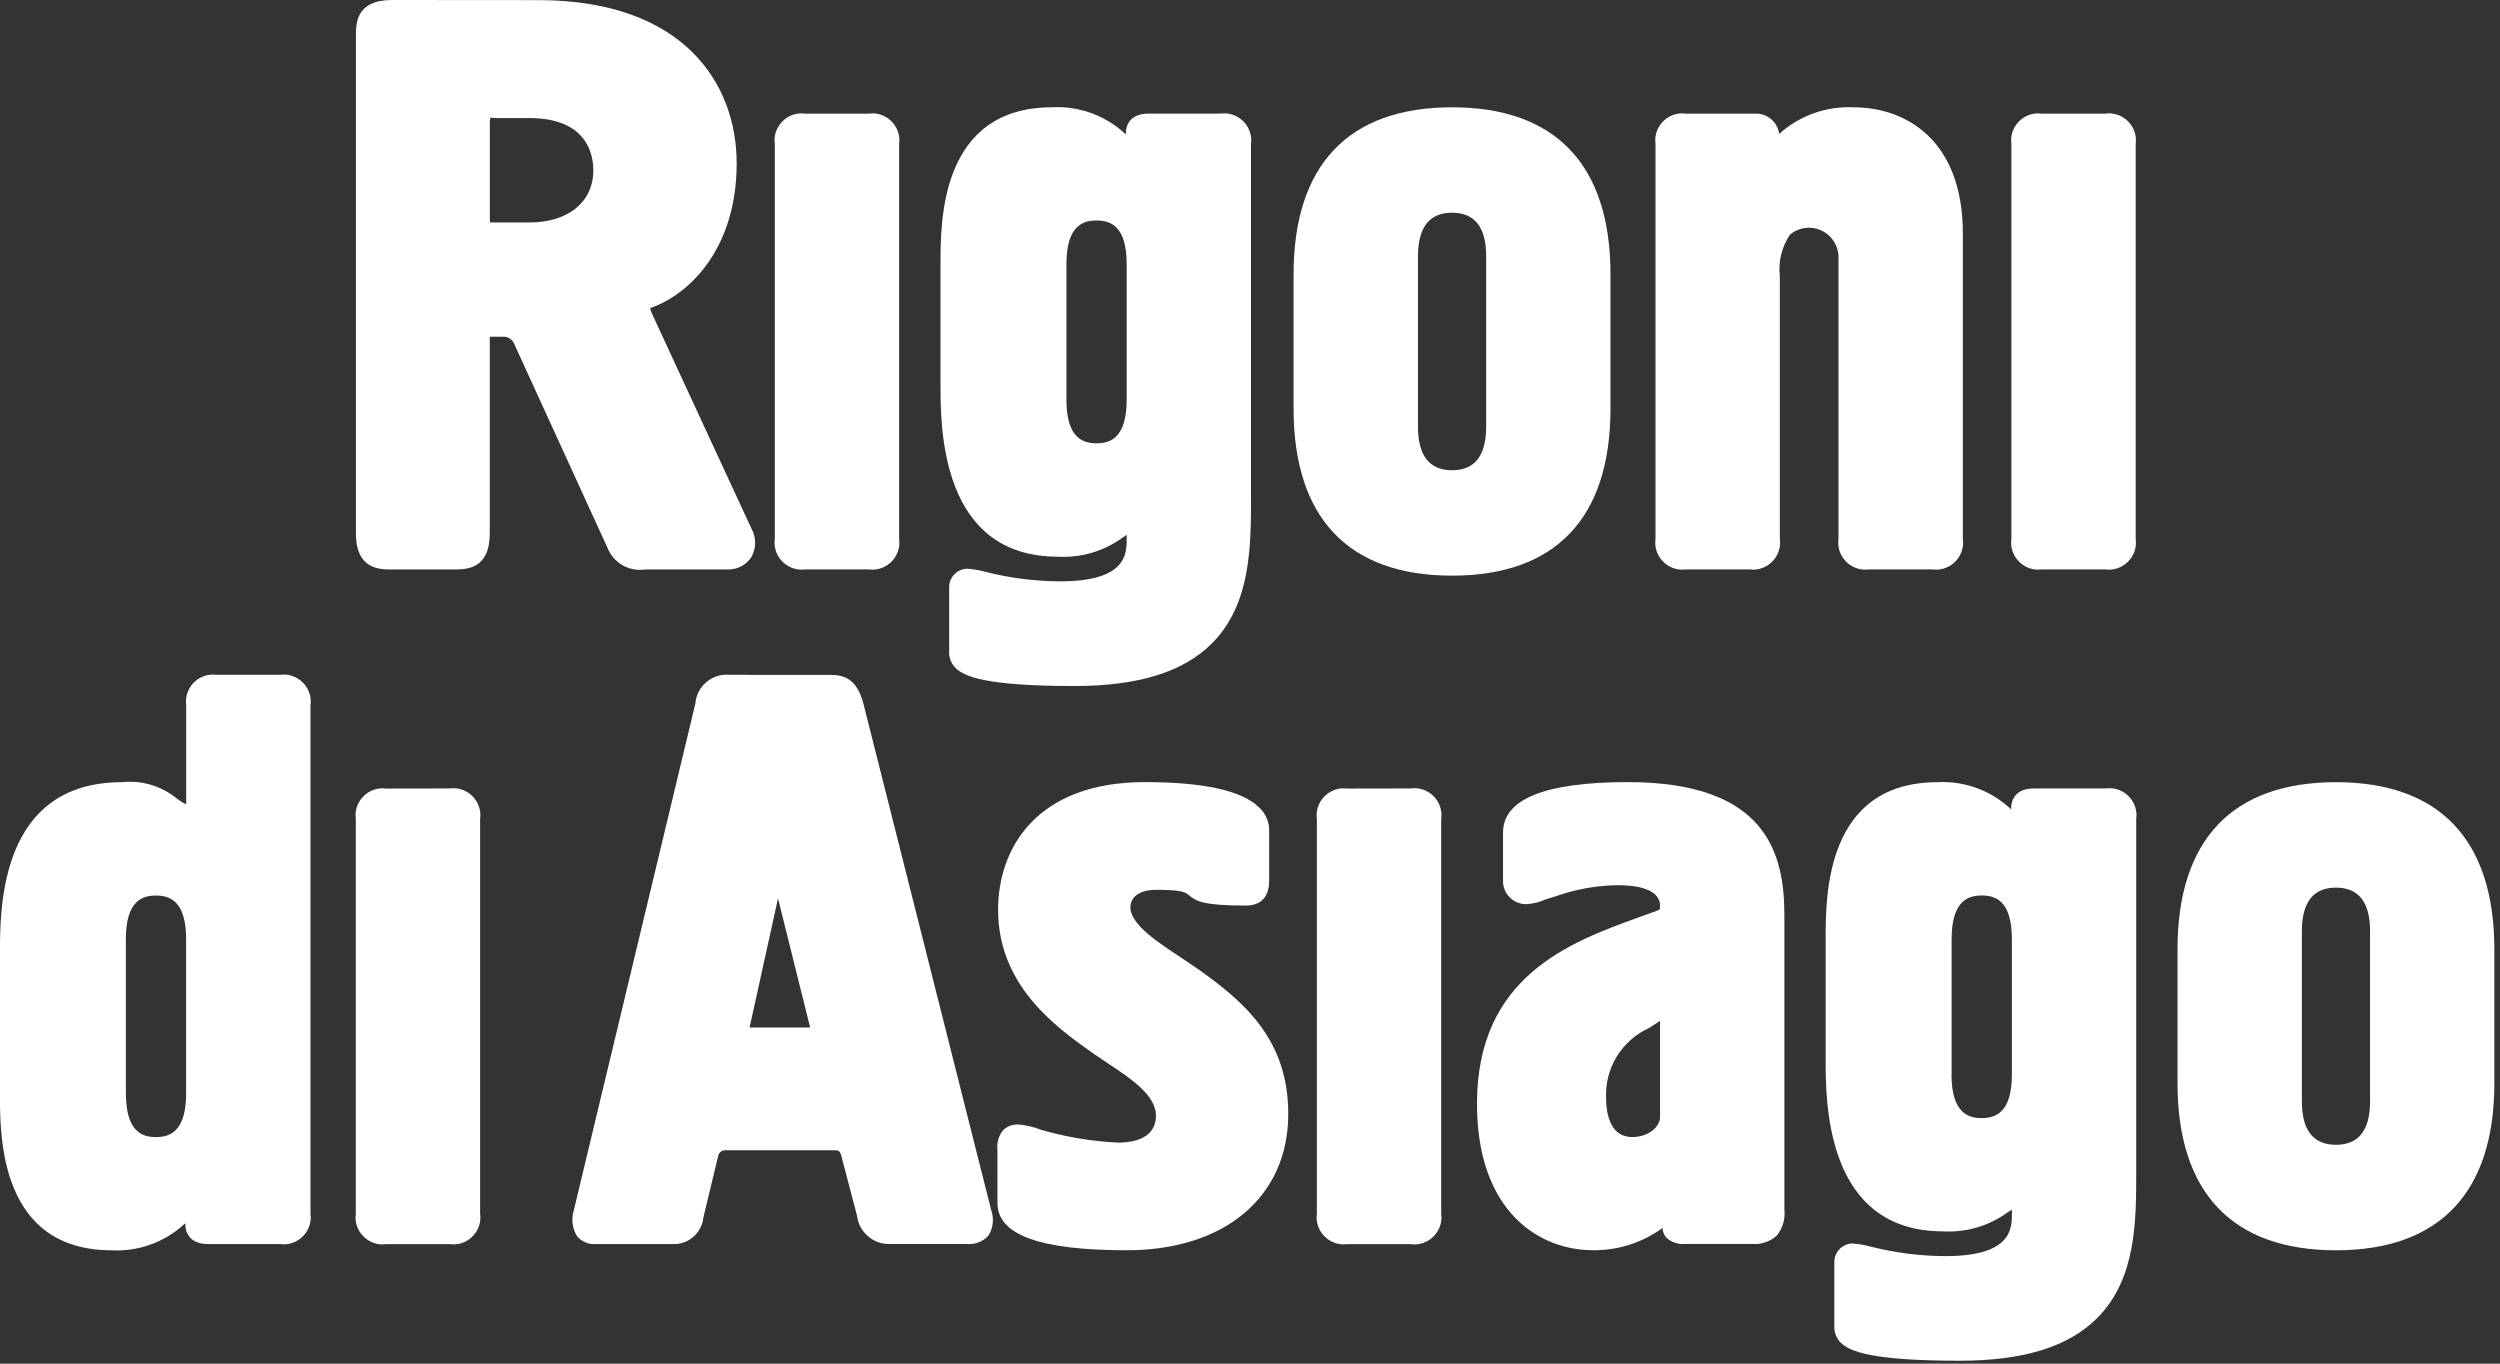
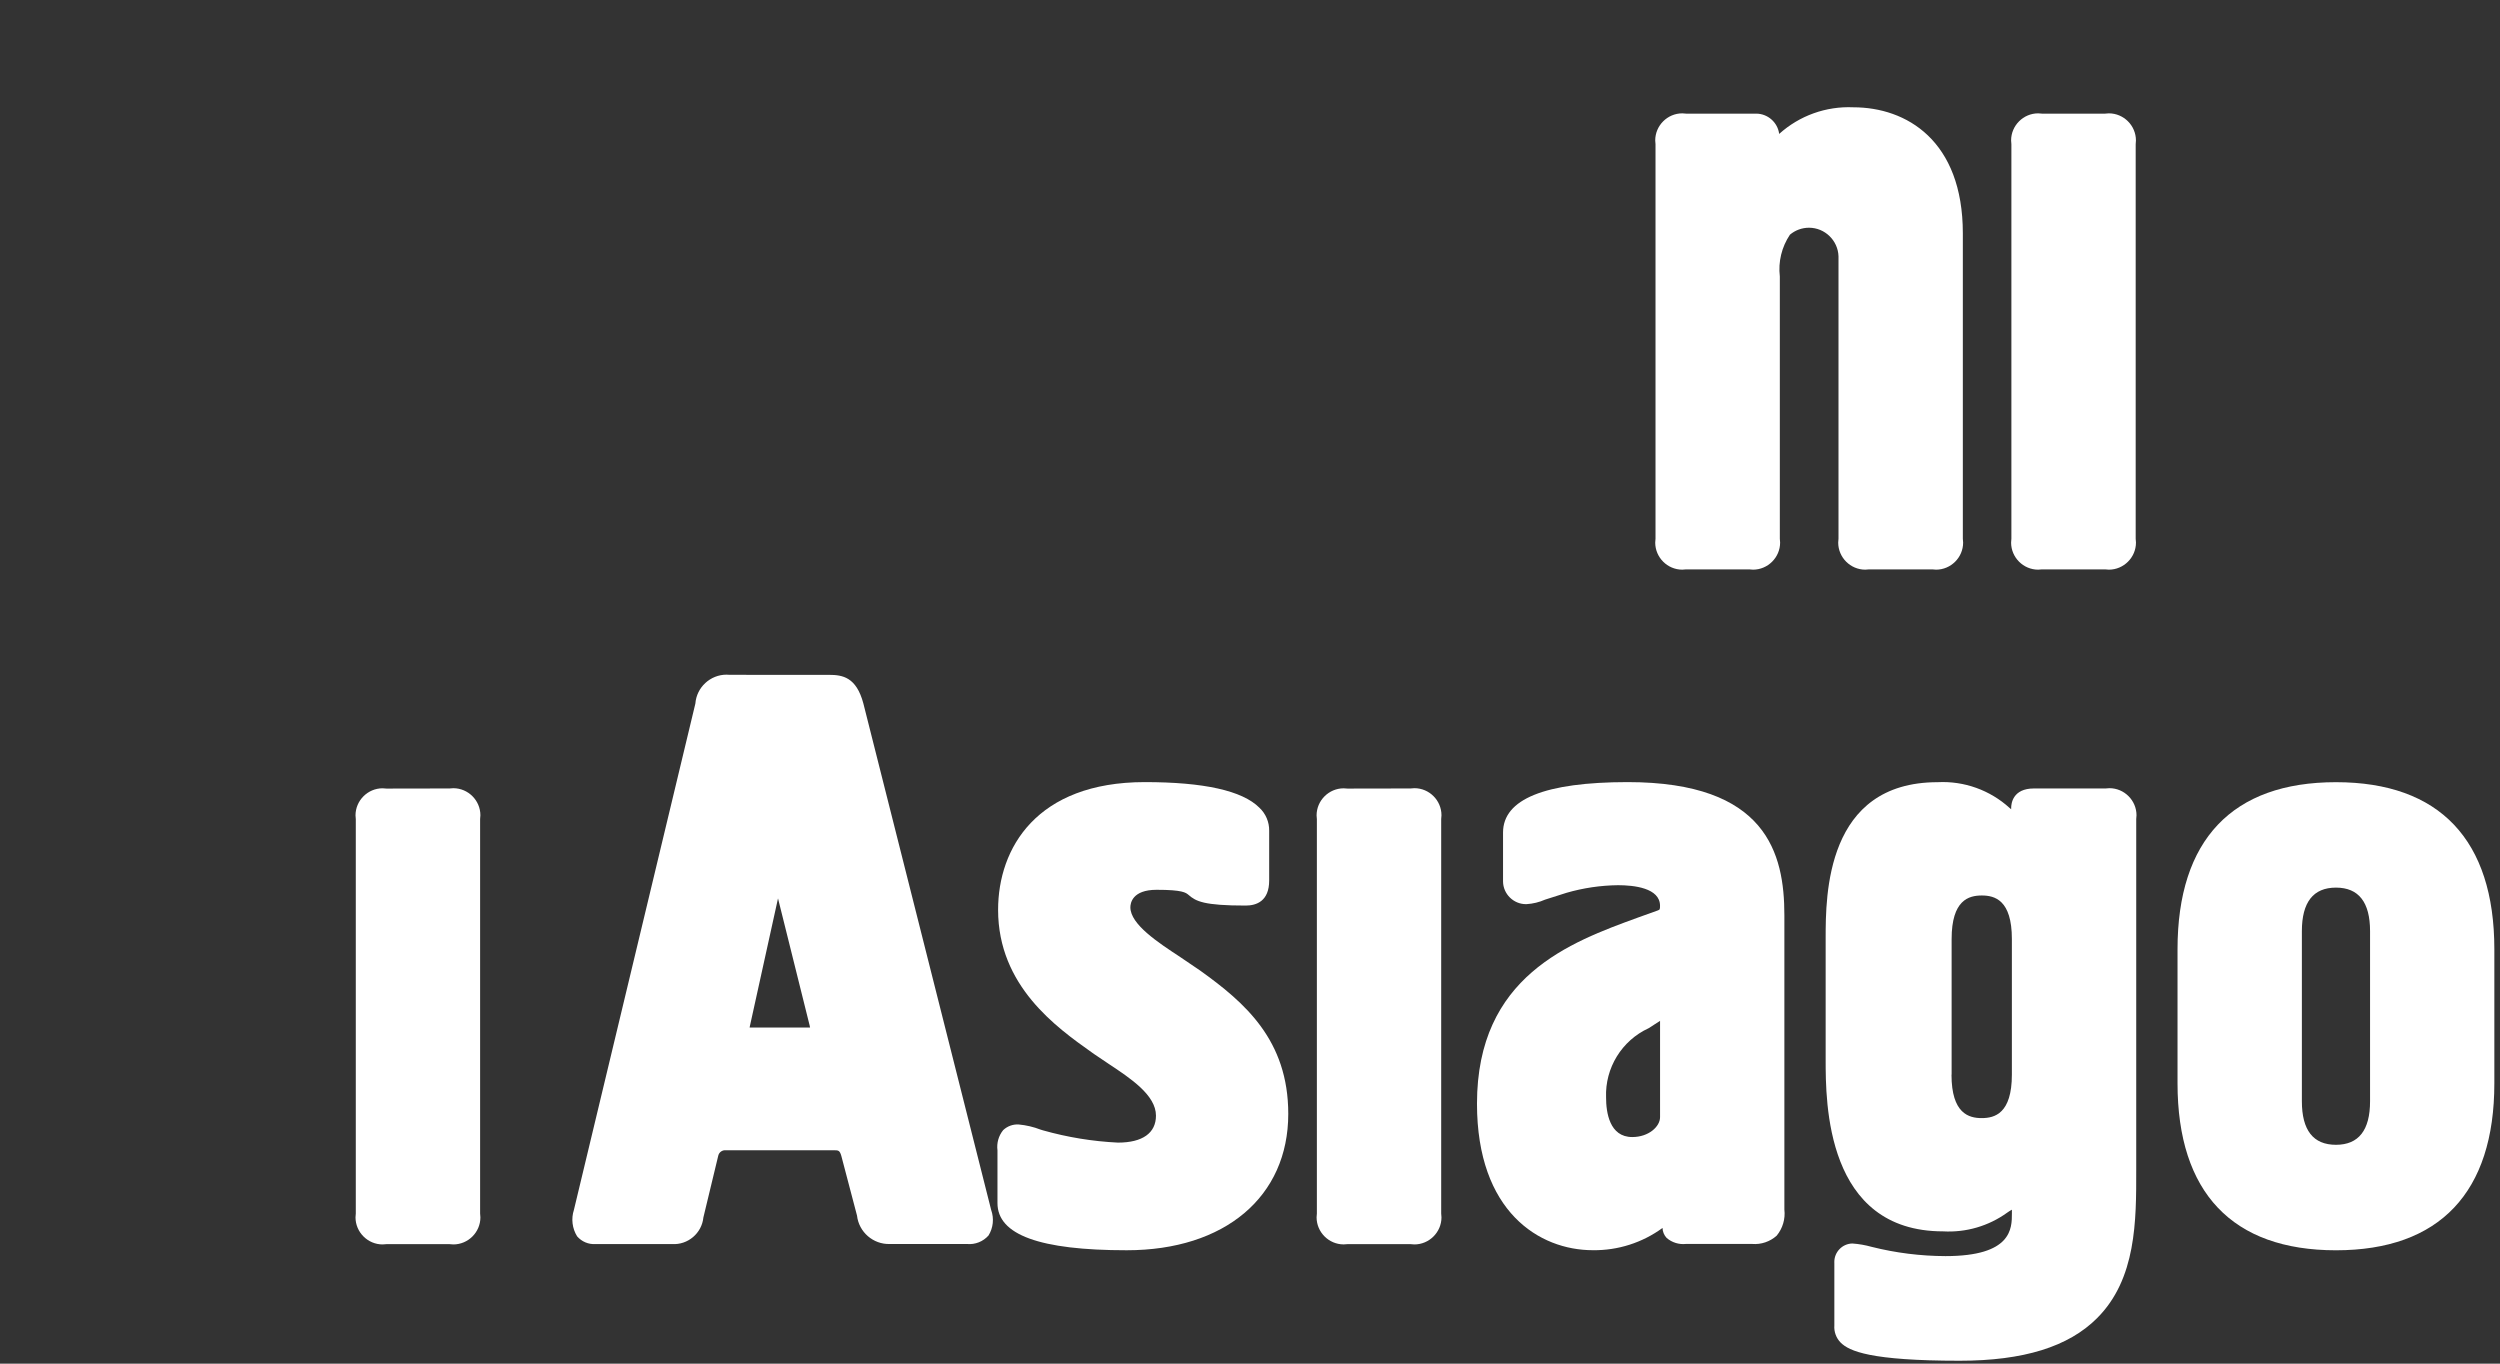
<svg xmlns="http://www.w3.org/2000/svg" width="100%" height="100%" viewBox="0 0 88 48" version="1.1" xml:space="preserve" style="fill-rule:evenodd;clip-rule:evenodd;stroke-linejoin:round;stroke-miterlimit:2;">
  <rect x="0" y="0" width="88" height="48" fill="#333333" stroke="none" />
  <g>
-     <path d="M13.8,0C12.528,0 12.528,0.828 12.528,1.273L12.528,18.773C12.528,20.045 13.355,20.045 13.8,20.045L15.968,20.045C16.412,20.045 17.24,20.045 17.24,18.773L17.24,11.852L17.77,11.852C17.905,11.869 18.023,11.952 18.085,12.073L21.385,19.286C21.595,19.817 22.15,20.134 22.714,20.044L25.601,20.044C25.939,20.059 26.261,19.895 26.447,19.612C26.622,19.303 26.625,18.924 26.454,18.612C26.454,18.619 22.986,11.119 22.986,11.119C22.939,11.034 22.905,10.942 22.886,10.847L22.899,10.842C24.313,10.342 25.931,8.709 25.931,5.747C25.931,2.971 24.094,0.004 18.939,0.004L13.8,0ZM17.409,4.156L18.631,4.156C20.666,4.156 20.885,5.441 20.885,5.993C20.885,7.11 20.001,7.831 18.631,7.831L17.331,7.831L17.249,7.823C17.249,7.779 17.242,7.716 17.242,7.716L17.242,4.327C17.237,4.271 17.245,4.214 17.265,4.162C17.285,4.11 17.302,4.156 17.409,4.156Z" style="fill:white;fill-rule:nonzero;" />
-     <path d="M28.351,4C28.306,3.994 28.261,3.99 28.215,3.99C27.693,3.99 27.263,4.42 27.263,4.942C27.263,4.987 27.267,5.032 27.273,5.077L27.273,18.964C27.267,19.009 27.263,19.054 27.263,19.099C27.263,19.621 27.694,20.052 28.216,20.052C28.261,20.052 28.306,20.048 28.351,20.042L30.572,20.042C30.617,20.048 30.662,20.052 30.707,20.052C31.229,20.052 31.659,19.622 31.659,19.1C31.659,19.054 31.655,19.009 31.649,18.964L31.649,5.077C31.655,5.032 31.659,4.987 31.659,4.942C31.659,4.42 31.229,3.99 30.707,3.99C30.662,3.99 30.617,3.994 30.572,4L28.351,4Z" style="fill:white;fill-rule:nonzero;" />
-     <path d="M45.534,9.659L45.534,14.38C45.534,18.23 47.463,20.263 51.113,20.263C54.763,20.263 56.689,18.23 56.689,14.38L56.689,9.659C56.689,5.811 54.762,3.777 51.113,3.777C47.464,3.777 45.534,5.811 45.534,9.659ZM49.913,15.019L49.913,9.019C49.913,8.002 50.313,7.487 51.113,7.487C51.913,7.487 52.313,8.003 52.313,9.019L52.313,15.019C52.313,16.037 51.913,16.553 51.113,16.553C50.313,16.553 49.913,16.037 49.913,15.019Z" style="fill:white;fill-rule:nonzero;" />
    <path d="M62.627,4.714C62.575,4.31 62.228,4.003 61.821,4L59.351,4C59.306,3.994 59.261,3.99 59.216,3.99C58.694,3.99 58.264,4.42 58.264,4.942C58.264,4.987 58.268,5.032 58.274,5.077L58.274,18.964C58.268,19.009 58.264,19.054 58.264,19.1C58.264,19.622 58.694,20.052 59.216,20.052C59.261,20.052 59.306,20.048 59.351,20.042L61.572,20.042C61.617,20.048 61.662,20.052 61.707,20.052C62.229,20.052 62.66,19.621 62.66,19.099C62.66,19.054 62.656,19.009 62.65,18.964L62.65,9.733C62.589,9.216 62.715,8.693 63.006,8.261C63.193,8.103 63.431,8.016 63.677,8.016C64.234,8.016 64.697,8.464 64.715,9.021L64.715,18.964C64.709,19.009 64.705,19.054 64.705,19.1C64.705,19.622 65.135,20.052 65.657,20.052C65.702,20.052 65.747,20.048 65.792,20.042L68.015,20.042C68.06,20.048 68.105,20.052 68.15,20.052C68.672,20.052 69.102,19.622 69.102,19.1C69.102,19.054 69.098,19.009 69.092,18.964L69.092,8.215C69.092,4.942 67.101,3.777 65.237,3.777C64.278,3.734 63.34,4.071 62.627,4.714Z" style="fill:white;fill-rule:nonzero;" />
    <path d="M71.878,4C71.833,3.994 71.788,3.99 71.743,3.99C71.221,3.99 70.791,4.42 70.791,4.942C70.791,4.987 70.795,5.032 70.801,5.077L70.801,18.964C70.795,19.009 70.791,19.054 70.791,19.1C70.791,19.622 71.221,20.052 71.743,20.052C71.788,20.052 71.833,20.048 71.878,20.042L74.098,20.042C74.143,20.048 74.188,20.052 74.233,20.052C74.755,20.052 75.186,19.621 75.186,19.099C75.186,19.054 75.182,19.009 75.176,18.964L75.176,5.077C75.182,5.033 75.185,4.988 75.185,4.943C75.185,4.421 74.755,3.99 74.232,3.99C74.187,3.99 74.143,3.994 74.098,4L71.878,4Z" style="fill:white;fill-rule:nonzero;" />
-     <path d="M7.63,23.754C7.586,23.748 7.541,23.745 7.496,23.745C6.974,23.745 6.544,24.174 6.544,24.697C6.544,24.742 6.548,24.787 6.554,24.832L6.554,28.316C6.434,28.256 6.32,28.184 6.214,28.101C5.677,27.664 4.987,27.46 4.298,27.533C-0.002,27.533 -0.002,31.933 -0.002,33.583L-0.002,38.521C-0.002,40.021 -0.002,44.011 3.937,44.011C4.868,44.059 5.78,43.732 6.468,43.104L6.524,43.06L6.524,43.101C6.524,43.263 6.582,43.79 7.324,43.79L9.852,43.79C9.897,43.796 9.942,43.8 9.987,43.8C10.509,43.8 10.939,43.37 10.939,42.848C10.939,42.802 10.935,42.757 10.929,42.712L10.929,24.832C10.935,24.787 10.939,24.742 10.939,24.696C10.939,24.174 10.509,23.744 9.987,23.744C9.942,23.744 9.897,23.748 9.852,23.754L7.63,23.754ZM4.43,38.494L4.43,33.055C4.43,31.682 5.036,31.523 5.489,31.523C5.942,31.523 6.551,31.681 6.551,33.055L6.551,38.494C6.551,39.866 5.945,40.025 5.489,40.025C5.033,40.025 4.433,39.867 4.433,38.494L4.43,38.494Z" style="fill:white;fill-rule:nonzero;" />
    <path d="M13.602,27.758C13.557,27.752 13.512,27.748 13.467,27.748C12.945,27.748 12.514,28.179 12.514,28.701C12.514,28.747 12.518,28.792 12.524,28.837L12.524,42.716C12.518,42.761 12.514,42.806 12.514,42.851C12.514,43.373 12.945,43.804 13.467,43.804C13.512,43.804 13.557,43.8 13.602,43.794L15.823,43.794C15.868,43.8 15.913,43.804 15.958,43.804C16.48,43.804 16.91,43.374 16.91,42.852C16.91,42.806 16.906,42.761 16.9,42.716L16.9,28.833C16.906,28.788 16.91,28.743 16.91,28.698C16.91,28.175 16.479,27.745 15.957,27.745C15.912,27.745 15.867,27.748 15.823,27.754L13.602,27.758Z" style="fill:white;fill-rule:nonzero;" />
    <path d="M25.688,23.754C25.65,23.75 25.612,23.748 25.574,23.748C25.002,23.748 24.52,24.194 24.477,24.765L20.202,42.587C20.1,42.898 20.141,43.24 20.314,43.518C20.476,43.707 20.717,43.808 20.965,43.791L23.659,43.791C24.214,43.826 24.704,43.409 24.759,42.855L25.284,40.674C25.314,40.556 25.427,40.477 25.548,40.489L29.348,40.489C29.509,40.489 29.558,40.489 29.615,40.689L30.167,42.789C30.232,43.368 30.736,43.806 31.319,43.789L34.041,43.789C34.326,43.815 34.607,43.703 34.796,43.489C34.962,43.221 34.996,42.891 34.89,42.594L30.39,24.76C30.142,23.832 29.657,23.755 29.182,23.755L25.688,23.754ZM26.393,36.133C26.393,36.119 27.126,32.809 27.386,31.623L28.506,36.123C28.506,36.123 28.506,36.149 28.514,36.168L26.387,36.168L26.393,36.133Z" style="fill:white;fill-rule:nonzero;" />
    <path d="M35.133,32.027C35.133,34.707 37.195,36.168 38.427,37.042L38.51,37.101L39.01,37.438C39.797,37.959 40.69,38.549 40.69,39.271C40.69,39.884 40.215,40.22 39.352,40.22C38.459,40.177 37.575,40.032 36.715,39.789L36.627,39.762C36.379,39.666 36.118,39.605 35.853,39.581C35.653,39.57 35.456,39.643 35.311,39.781C35.15,39.98 35.078,40.237 35.111,40.491L35.111,42.349C35.111,43.466 36.598,44.009 39.659,44.009C43.114,44.009 45.347,42.126 45.347,39.209C45.347,36.609 43.817,35.291 42.247,34.165L41.547,33.69C40.764,33.176 39.789,32.537 39.789,31.938C39.789,31.793 39.856,31.321 40.712,31.321C41.63,31.321 41.739,31.421 41.835,31.499C42.095,31.727 42.375,31.876 43.848,31.876C44.225,31.876 44.675,31.723 44.675,30.993L44.675,29.243C44.68,28.935 44.554,28.64 44.329,28.43C43.729,27.83 42.372,27.53 40.294,27.53C36.488,27.533 35.133,29.855 35.133,32.027Z" style="fill:white;fill-rule:nonzero;" />
    <path d="M47.431,27.758C47.387,27.752 47.342,27.749 47.297,27.749C46.775,27.749 46.344,28.179 46.344,28.702C46.344,28.747 46.348,28.792 46.354,28.837L46.354,42.716C46.348,42.761 46.344,42.805 46.344,42.85C46.344,43.373 46.775,43.803 47.297,43.803C47.342,43.803 47.387,43.8 47.431,43.794L49.651,43.794C49.696,43.8 49.741,43.804 49.787,43.804C50.309,43.804 50.74,43.373 50.74,42.851C50.74,42.806 50.736,42.761 50.73,42.716L50.73,28.833C50.736,28.788 50.74,28.743 50.74,28.697C50.74,28.174 50.31,27.744 49.787,27.744C49.741,27.744 49.696,27.748 49.651,27.754L47.431,27.758Z" style="fill:white;fill-rule:nonzero;" />
    <path d="M52.907,29.305L52.907,31.026C52.91,31.466 53.273,31.826 53.713,31.826C53.72,31.826 53.727,31.826 53.734,31.826C53.96,31.812 54.183,31.758 54.39,31.666L55.141,31.427C55.731,31.256 56.341,31.166 56.955,31.159C57.507,31.159 58.433,31.254 58.433,31.884C58.433,32.018 58.423,32.021 58.35,32.049L57.659,32.297C55.267,33.169 51.99,34.363 51.99,38.85C51.99,42.657 54.19,44.007 56.067,44.007C56.948,44.019 57.81,43.744 58.521,43.224C58.524,43.355 58.576,43.48 58.666,43.576C58.853,43.737 59.099,43.813 59.344,43.787L61.675,43.787C61.991,43.813 62.304,43.707 62.54,43.495C62.751,43.238 62.849,42.906 62.81,42.576L62.81,32.219C62.81,30.036 62.183,27.53 57.29,27.53C54.38,27.533 52.907,28.129 52.907,29.305ZM56.534,38.631C56.494,37.591 57.088,36.626 58.034,36.192L58.434,35.934L58.434,39.324C58.434,39.656 58.034,40.024 57.456,40.024C56.652,40.025 56.534,39.152 56.534,38.632L56.534,38.631Z" style="fill:white;fill-rule:nonzero;" />
    <path d="M64.263,33.026L64.263,37.3C64.263,38.8 64.263,43.344 68.397,43.344C69.205,43.39 70.004,43.156 70.659,42.681C70.71,42.645 70.764,42.611 70.819,42.581L70.819,42.715C70.819,43.241 70.819,44.215 68.481,44.215C67.604,44.212 66.731,44.103 65.881,43.889C65.659,43.827 65.432,43.787 65.202,43.771C64.852,43.778 64.568,44.069 64.568,44.419C64.568,44.433 64.568,44.446 64.569,44.46L64.569,46.653C64.552,46.877 64.633,47.099 64.791,47.259C65.091,47.559 65.833,47.898 68.979,47.898C71.226,47.898 72.81,47.408 73.818,46.398C75.201,45.015 75.198,42.971 75.195,41.167L75.195,28.833C75.201,28.788 75.205,28.743 75.205,28.697C75.205,28.175 74.774,27.744 74.252,27.744C74.207,27.744 74.162,27.748 74.117,27.754L71.593,27.754C70.851,27.754 70.793,28.282 70.793,28.443L70.793,28.485L70.738,28.44C70.049,27.812 69.137,27.485 68.206,27.533C64.263,27.533 64.263,31.525 64.263,33.026ZM68.697,37.826L68.697,33.053C68.697,31.68 69.302,31.521 69.758,31.521C70.214,31.521 70.818,31.679 70.818,33.053L70.818,37.826C70.818,39.198 70.211,39.357 69.758,39.357C69.305,39.357 68.693,39.199 68.693,37.827L68.697,37.826Z" style="fill:white;fill-rule:nonzero;" />
    <path d="M76.649,33.414L76.649,38.132C76.649,41.977 78.578,44.01 82.225,44.01C85.872,44.01 87.801,41.977 87.801,38.132L87.801,33.414C87.801,29.567 85.874,27.533 82.225,27.533C78.576,27.533 76.649,29.565 76.649,33.414ZM81.026,38.77L81.026,32.776C81.026,31.759 81.426,31.244 82.226,31.244C83.026,31.244 83.426,31.759 83.426,32.776L83.426,38.765C83.426,39.782 83.026,40.297 82.226,40.297C81.426,40.297 81.026,39.786 81.026,38.765L81.026,38.77Z" style="fill:white;fill-rule:nonzero;" />
-     <path d="M33.106,9.27L33.106,13.546C33.106,15.046 33.106,19.596 37.238,19.596C38.045,19.642 38.844,19.408 39.499,18.934C39.557,18.893 39.608,18.86 39.66,18.828L39.66,18.963C39.66,19.489 39.66,20.463 37.322,20.463C36.445,20.461 35.572,20.351 34.722,20.137C34.501,20.074 34.274,20.035 34.044,20.019C33.694,20.026 33.41,20.316 33.41,20.666C33.41,20.68 33.41,20.694 33.411,20.708L33.411,22.903C33.394,23.127 33.474,23.347 33.631,23.508C33.931,23.808 34.673,24.148 37.82,24.148C40.067,24.148 41.65,23.657 42.659,22.648C44.04,21.264 44.037,19.218 44.035,17.412L44.035,5.076C44.041,5.032 44.044,4.987 44.044,4.942C44.044,4.42 43.614,3.989 43.091,3.989C43.046,3.989 43.002,3.993 42.957,3.999L40.43,3.999C39.687,3.999 39.63,4.526 39.63,4.687L39.63,4.727L39.575,4.683C38.886,4.054 37.973,3.728 37.042,3.776C33.106,3.777 33.106,7.768 33.106,9.27ZM37.538,14.074L37.538,9.294C37.538,7.92 38.144,7.761 38.599,7.761C39.054,7.761 39.659,7.919 39.659,9.294L39.659,14.07C39.659,15.444 39.053,15.604 38.599,15.604C38.145,15.604 37.538,15.448 37.538,14.074Z" style="fill:white;fill-rule:nonzero;" />
  </g>
</svg>